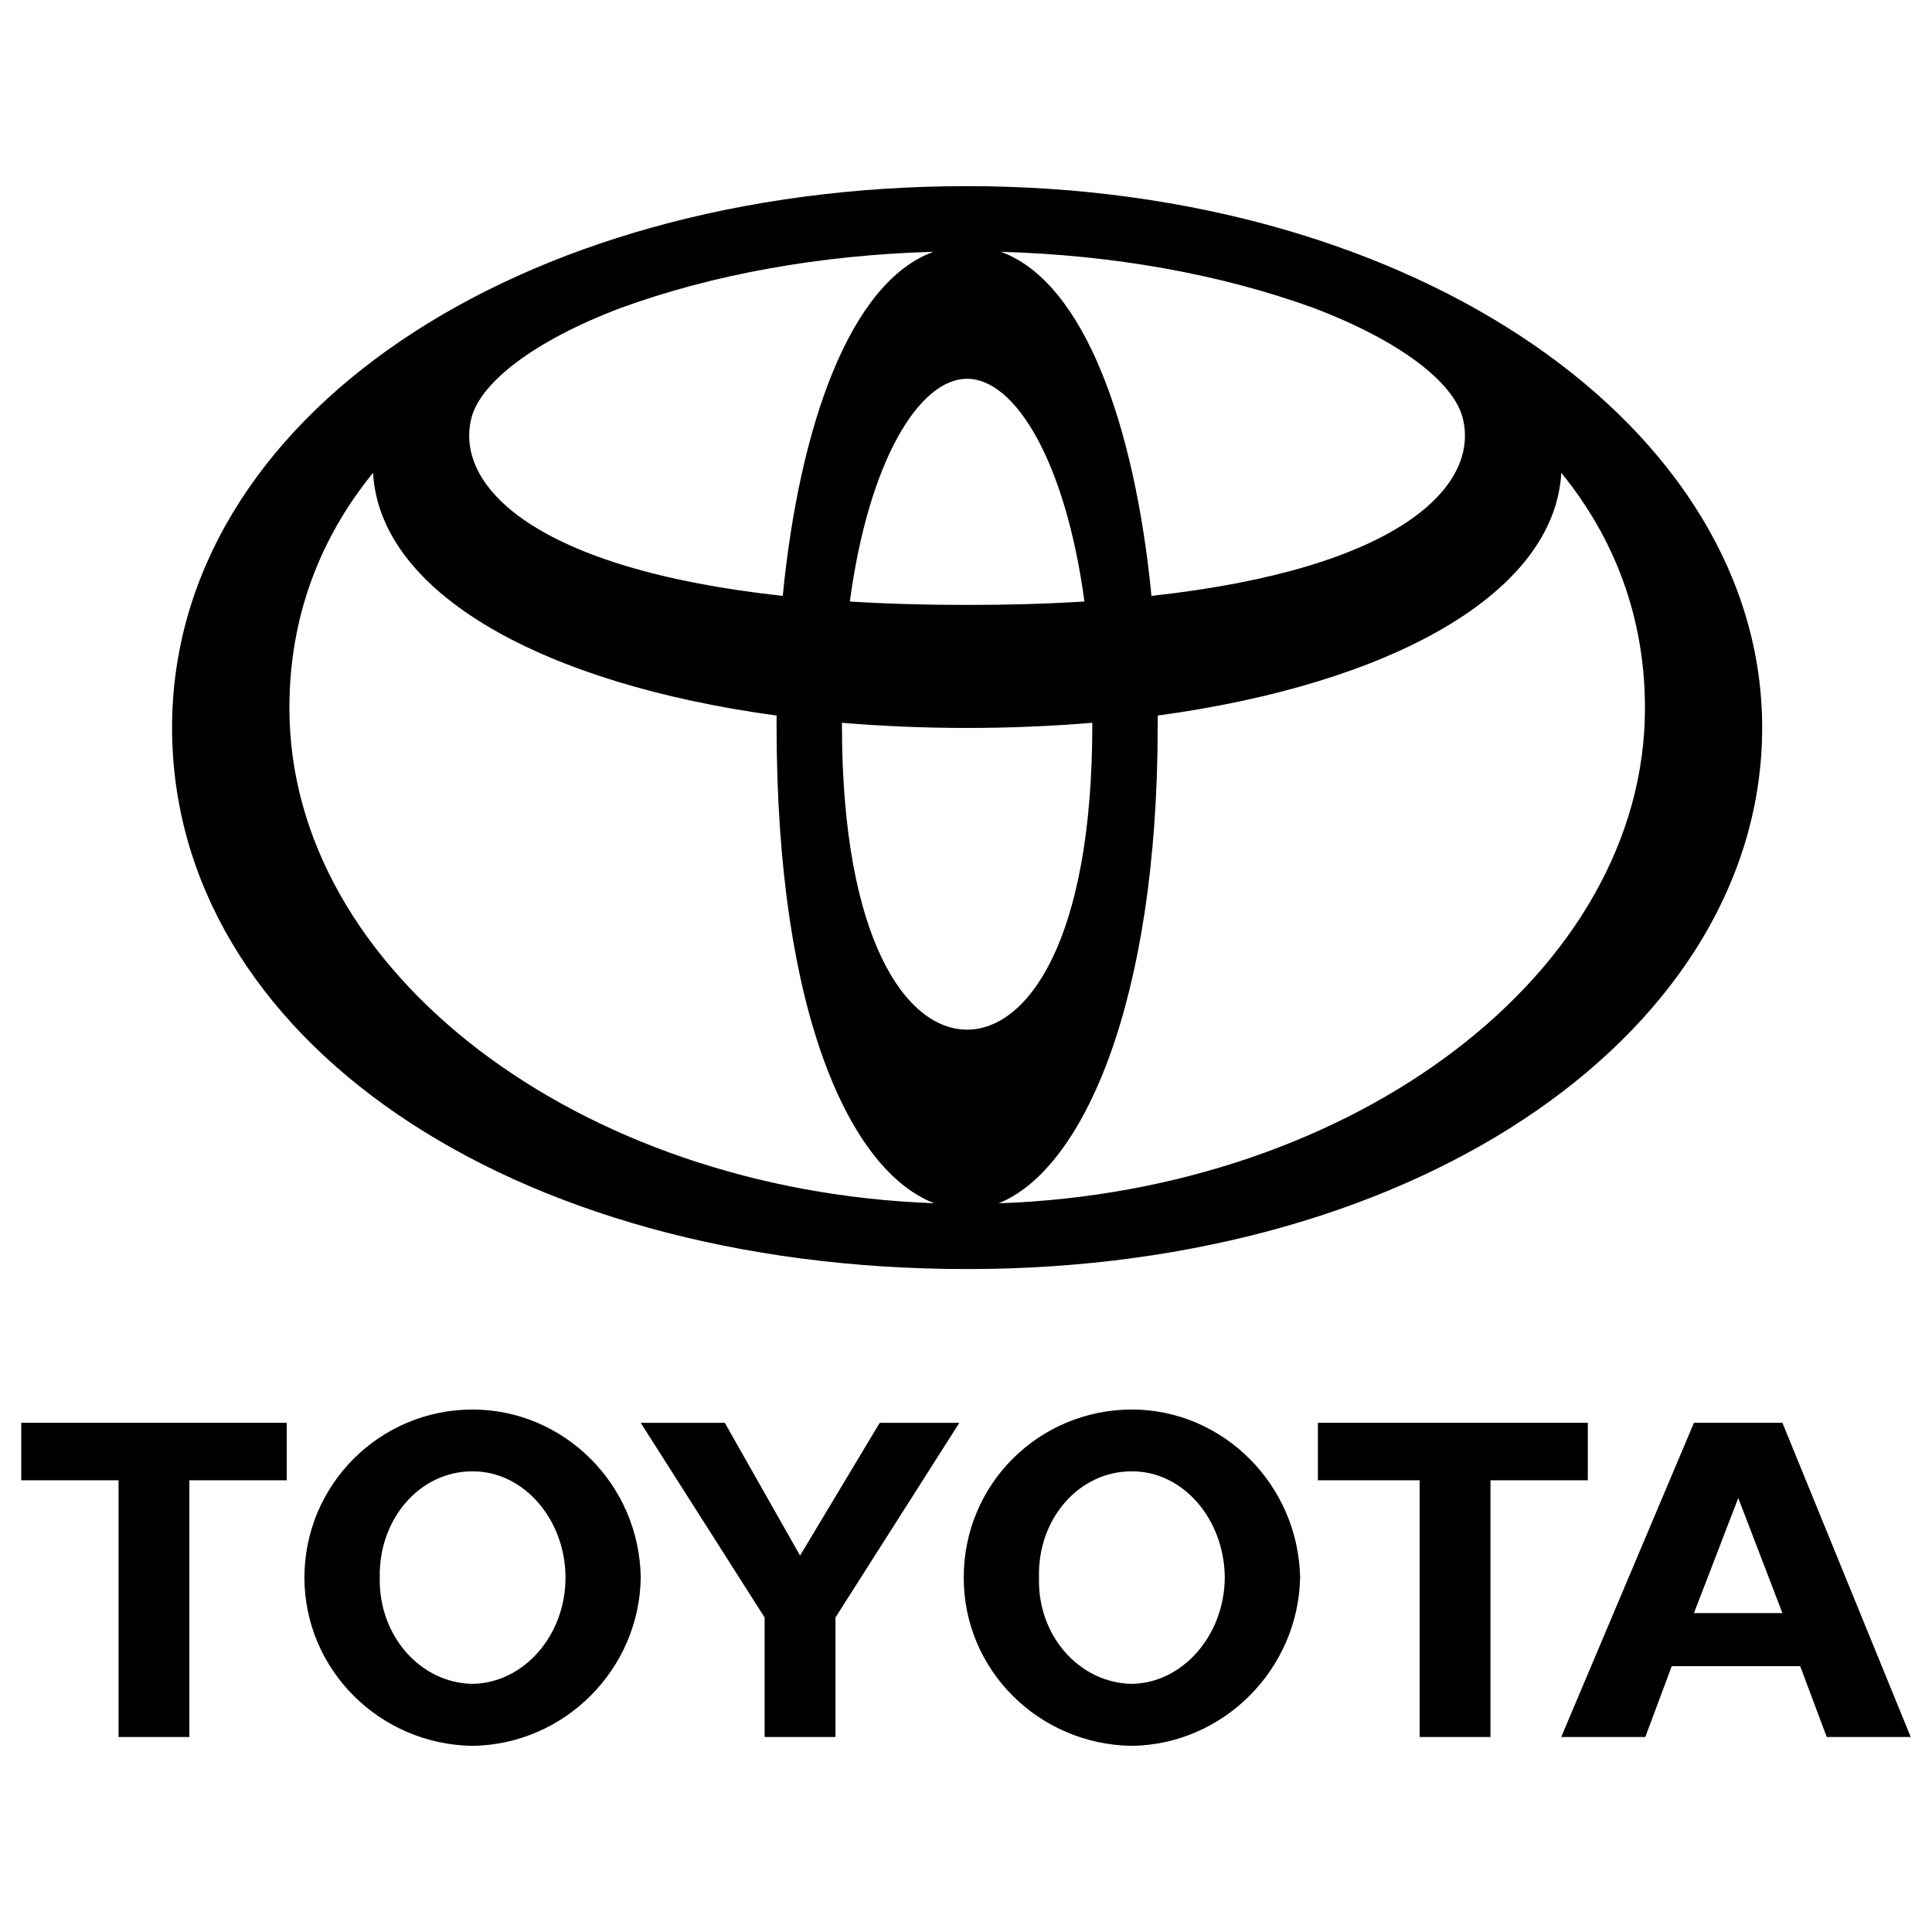
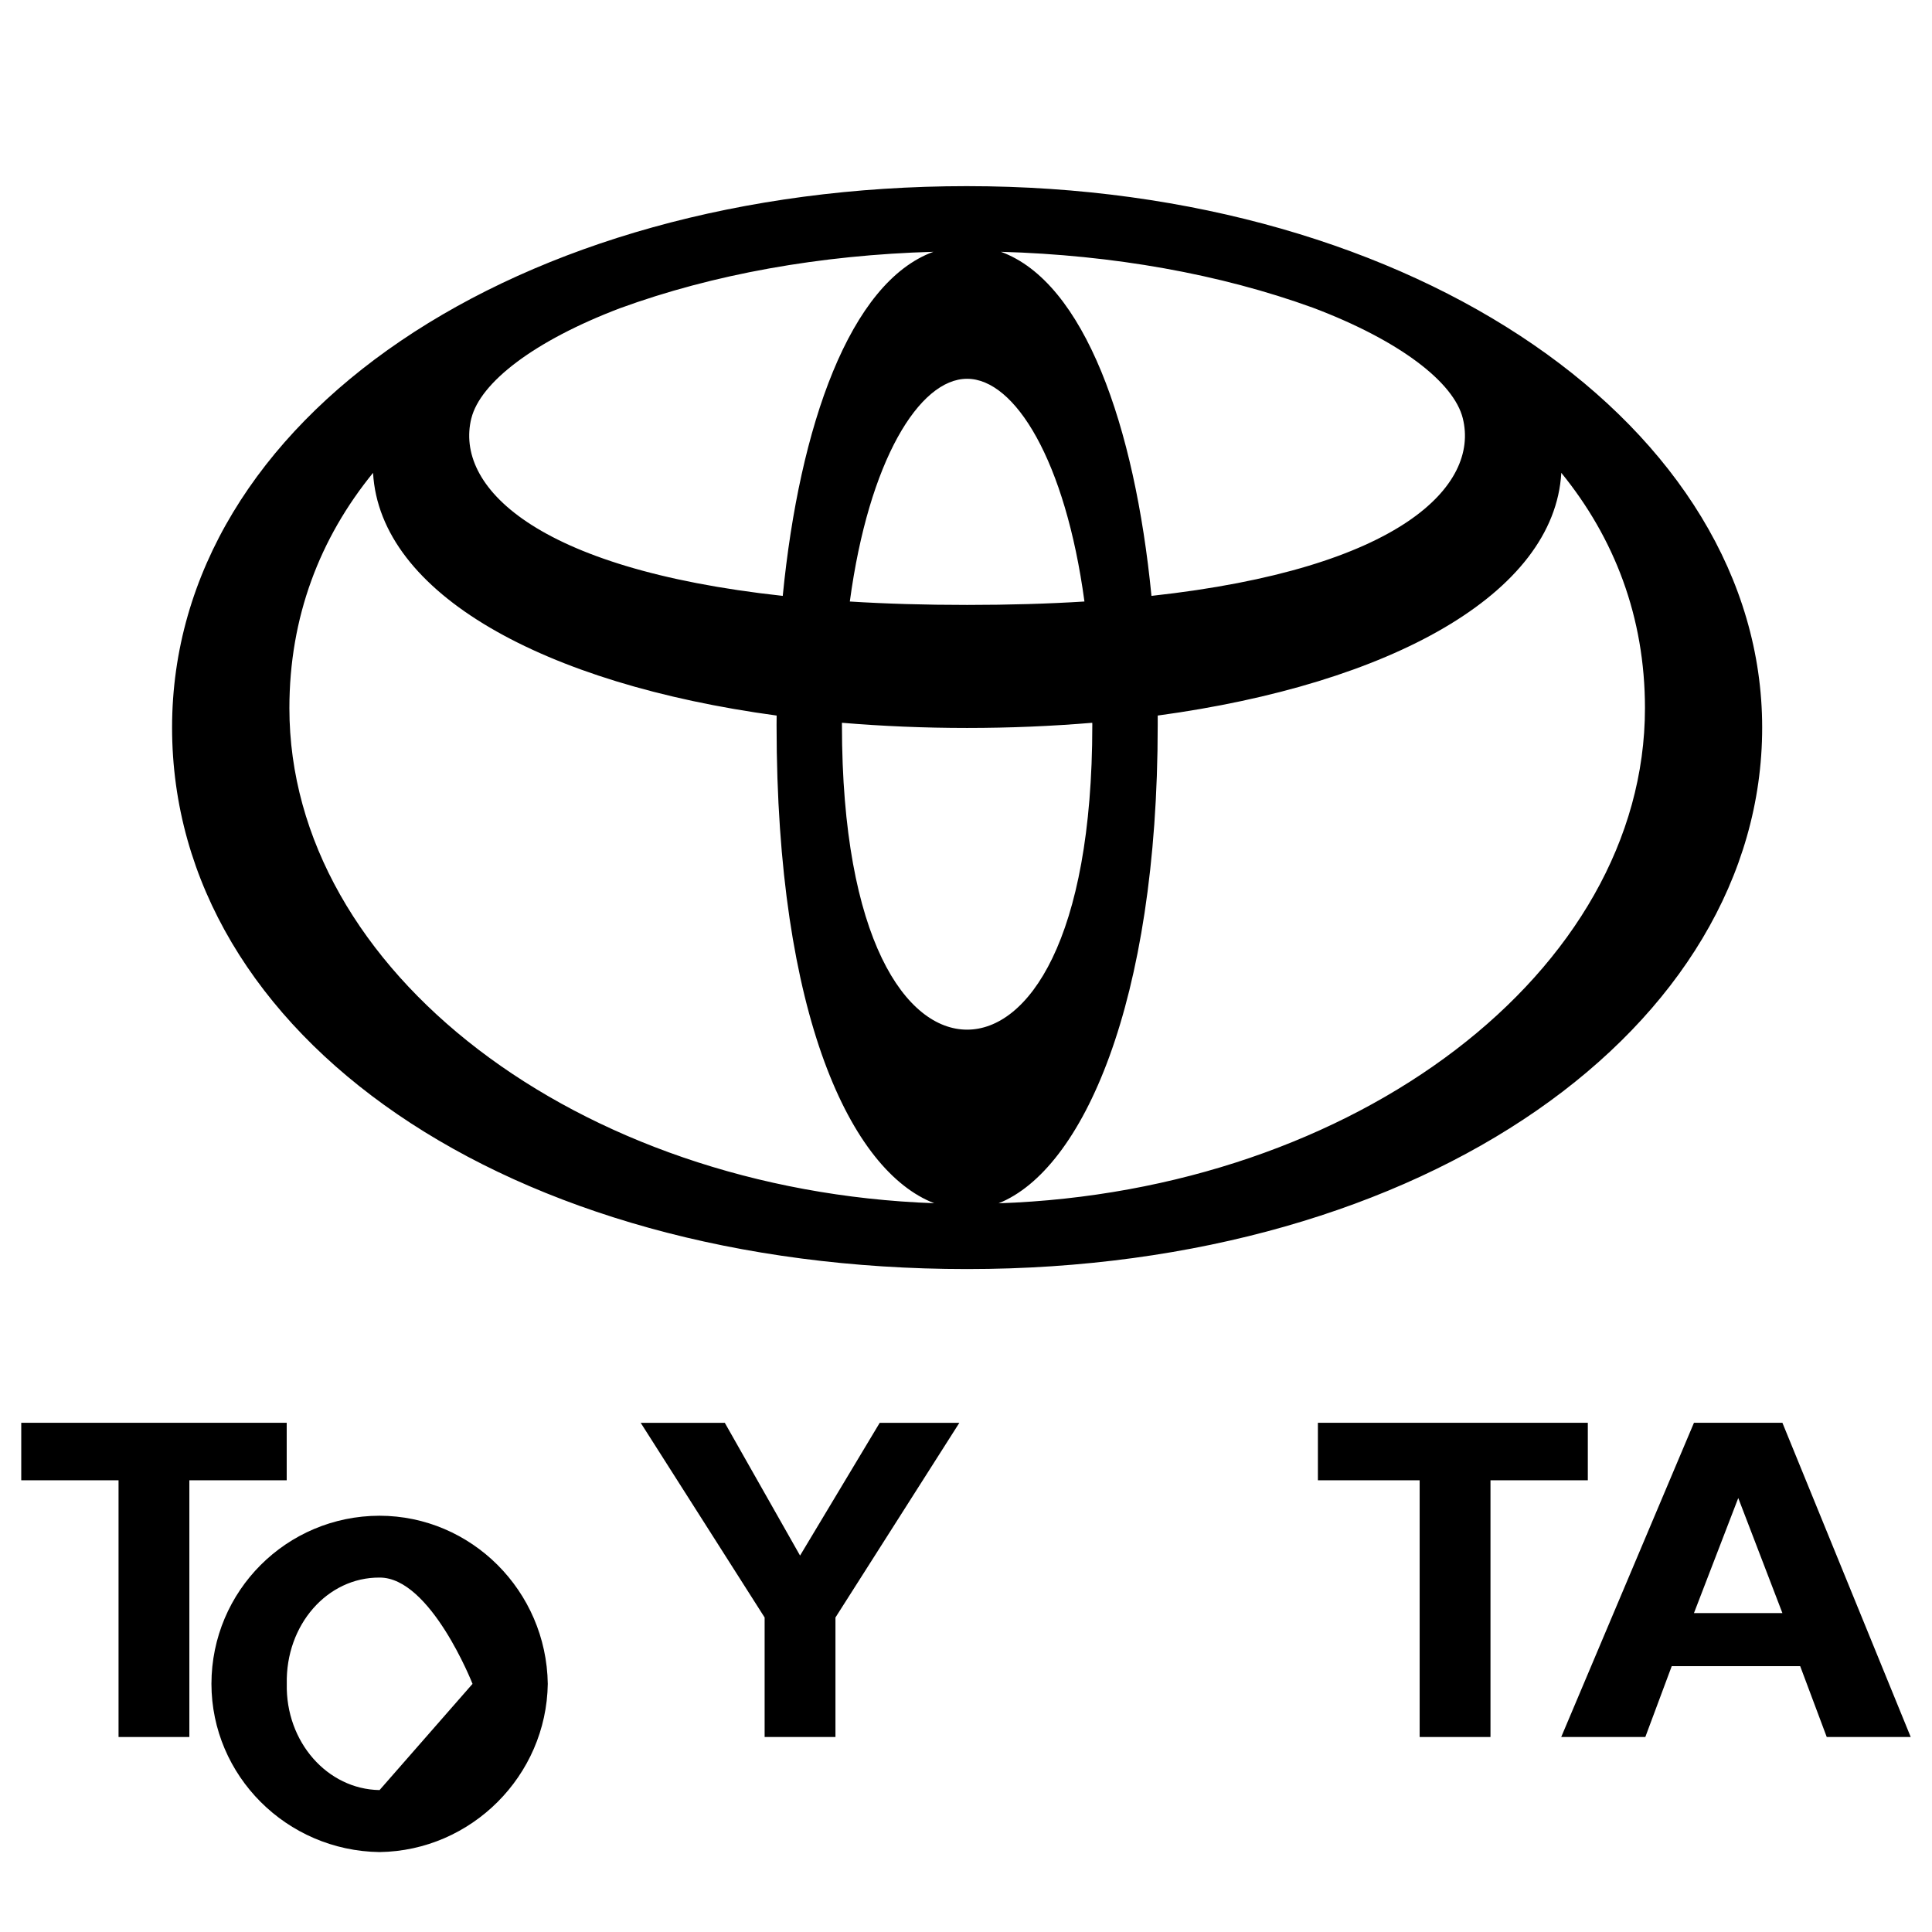
<svg xmlns="http://www.w3.org/2000/svg" id="a" viewBox="0 0 1000 1000">
  <g id="b">
-     <path id="c" d="m585.89,871.56c26.15-.41,47.81-24.95,48.06-54.98-.25-30.59-21.92-55.17-48.06-55.01-27.24-.16-48.94,24.42-48.11,55.01-.83,30.04,20.86,54.57,48.11,54.98m-87.04-54.98c-.15-48.11,38.61-86.94,87.04-87.02,47.27.09,86.07,38.92,87.05,87.02-.98,47.56-39.78,86.4-87.05,87.07-48.43-.67-87.19-39.5-87.04-87.07" />
-   </g>
+     </g>
  <g id="d">
    <path id="e" d="m771.47,766.19v132.88h-36.66v-132.88h-52.67v-29.76h139.71v29.76" />
  </g>
  <g id="f">
    <path id="g" d="m899.72,834.93h22.85l-22.85-59.56-22.93,59.56h22.93m-34.43,27.46l-13.68,36.69h-43.53l68.71-162.65h45.78l66.42,162.65h-43.47l-13.75-36.69" />
  </g>
  <g id="h">
    <path id="i" d="m98.01,766.19v132.88h-36.65v-132.88H11v-29.76h137.4v29.76" />
  </g>
  <g id="j">
-     <path id="k" d="m244.58,871.56c26.45-.41,48.12-24.95,48.12-54.98s-21.67-55.17-48.12-55.01c-27.01-.16-48.66,24.42-48.02,55.01-.64,30.04,21.01,54.57,48.02,54.98m-87.02-54.98c.07-48.11,38.87-86.94,87.02-87.02,47.56.09,86.37,38.92,87.07,87.02-.7,47.56-39.5,86.4-87.07,87.07-48.15-.67-86.95-39.5-87.02-87.07" />
+     <path id="k" d="m244.58,871.56s-21.67-55.17-48.12-55.01c-27.01-.16-48.66,24.42-48.02,55.01-.64,30.04,21.01,54.57,48.02,54.98m-87.02-54.98c.07-48.11,38.87-86.94,87.02-87.02,47.56.09,86.37,38.92,87.07,87.02-.7,47.56-39.5,86.4-87.07,87.07-48.15-.67-86.95-39.5-87.02-87.07" />
  </g>
  <g id="l">
    <path id="m" d="m414.11,899.07h18.32v-61.86l64.13-100.76h-41.22l-41.23,68.71-38.95-68.71h-43.53l64.14,100.76v61.86" />
  </g>
  <g id="n">
    <g id="o">
      <path id="p" d="m516.86,622.83c43.22-17.25,82.37-103.13,82.37-247.59v-4.87c120.68-16.38,205.31-63.04,208.9-125.63,27.48,33.78,43.3,74.55,43.3,121.78,0,136.35-149.97,249.97-334.56,256.31M149.79,366.52c0-47.22,15.78-87.99,43.3-121.78,3.55,62.59,88.22,109.24,208.9,125.63,0,1.62-.04,3.25-.04,4.87,0,150.99,38.73,231.02,81.61,247.55-184.25-6.61-333.77-120.12-333.77-256.27m94.18-149.97c4.61-18.53,32.31-40.05,76.89-57,48.28-17.63,103.73-27.56,162.28-29.22-43.26,15.74-69.34,90.11-77.99,178.1-129.51-14.12-169.75-57.3-161.19-91.88m256.61,96.56c-21.86,0-42.05-.6-60.7-1.77,9.81-72.89,35.94-115.28,60.7-115.28s50.88,42.39,60.74,115.28c-18.69,1.17-38.88,1.77-60.74,1.77m64.81,62.13c0,111.51-33.48,157.71-64.81,157.71s-64.78-46.2-64.78-157.71v-1.13c20.8,1.74,42.47,2.68,64.78,2.68s43.98-.94,64.78-2.68c0,.38.04.75.04,1.13m191.76-158.69c8.61,34.54-31.63,77.72-161.15,91.88-8.61-87.99-34.69-162.36-77.95-178.1,58.21,1.66,113.43,11.51,161.53,28.95,45,16.99,72.97,38.65,77.57,57.26m-256.58-120.19c-233.1,0-411.5,120.19-411.5,280.24s173.87,280.28,411.5,280.28,411.53-125.51,411.53-280.28S733.68,96.35,500.59,96.35" />
    </g>
  </g>
</svg>